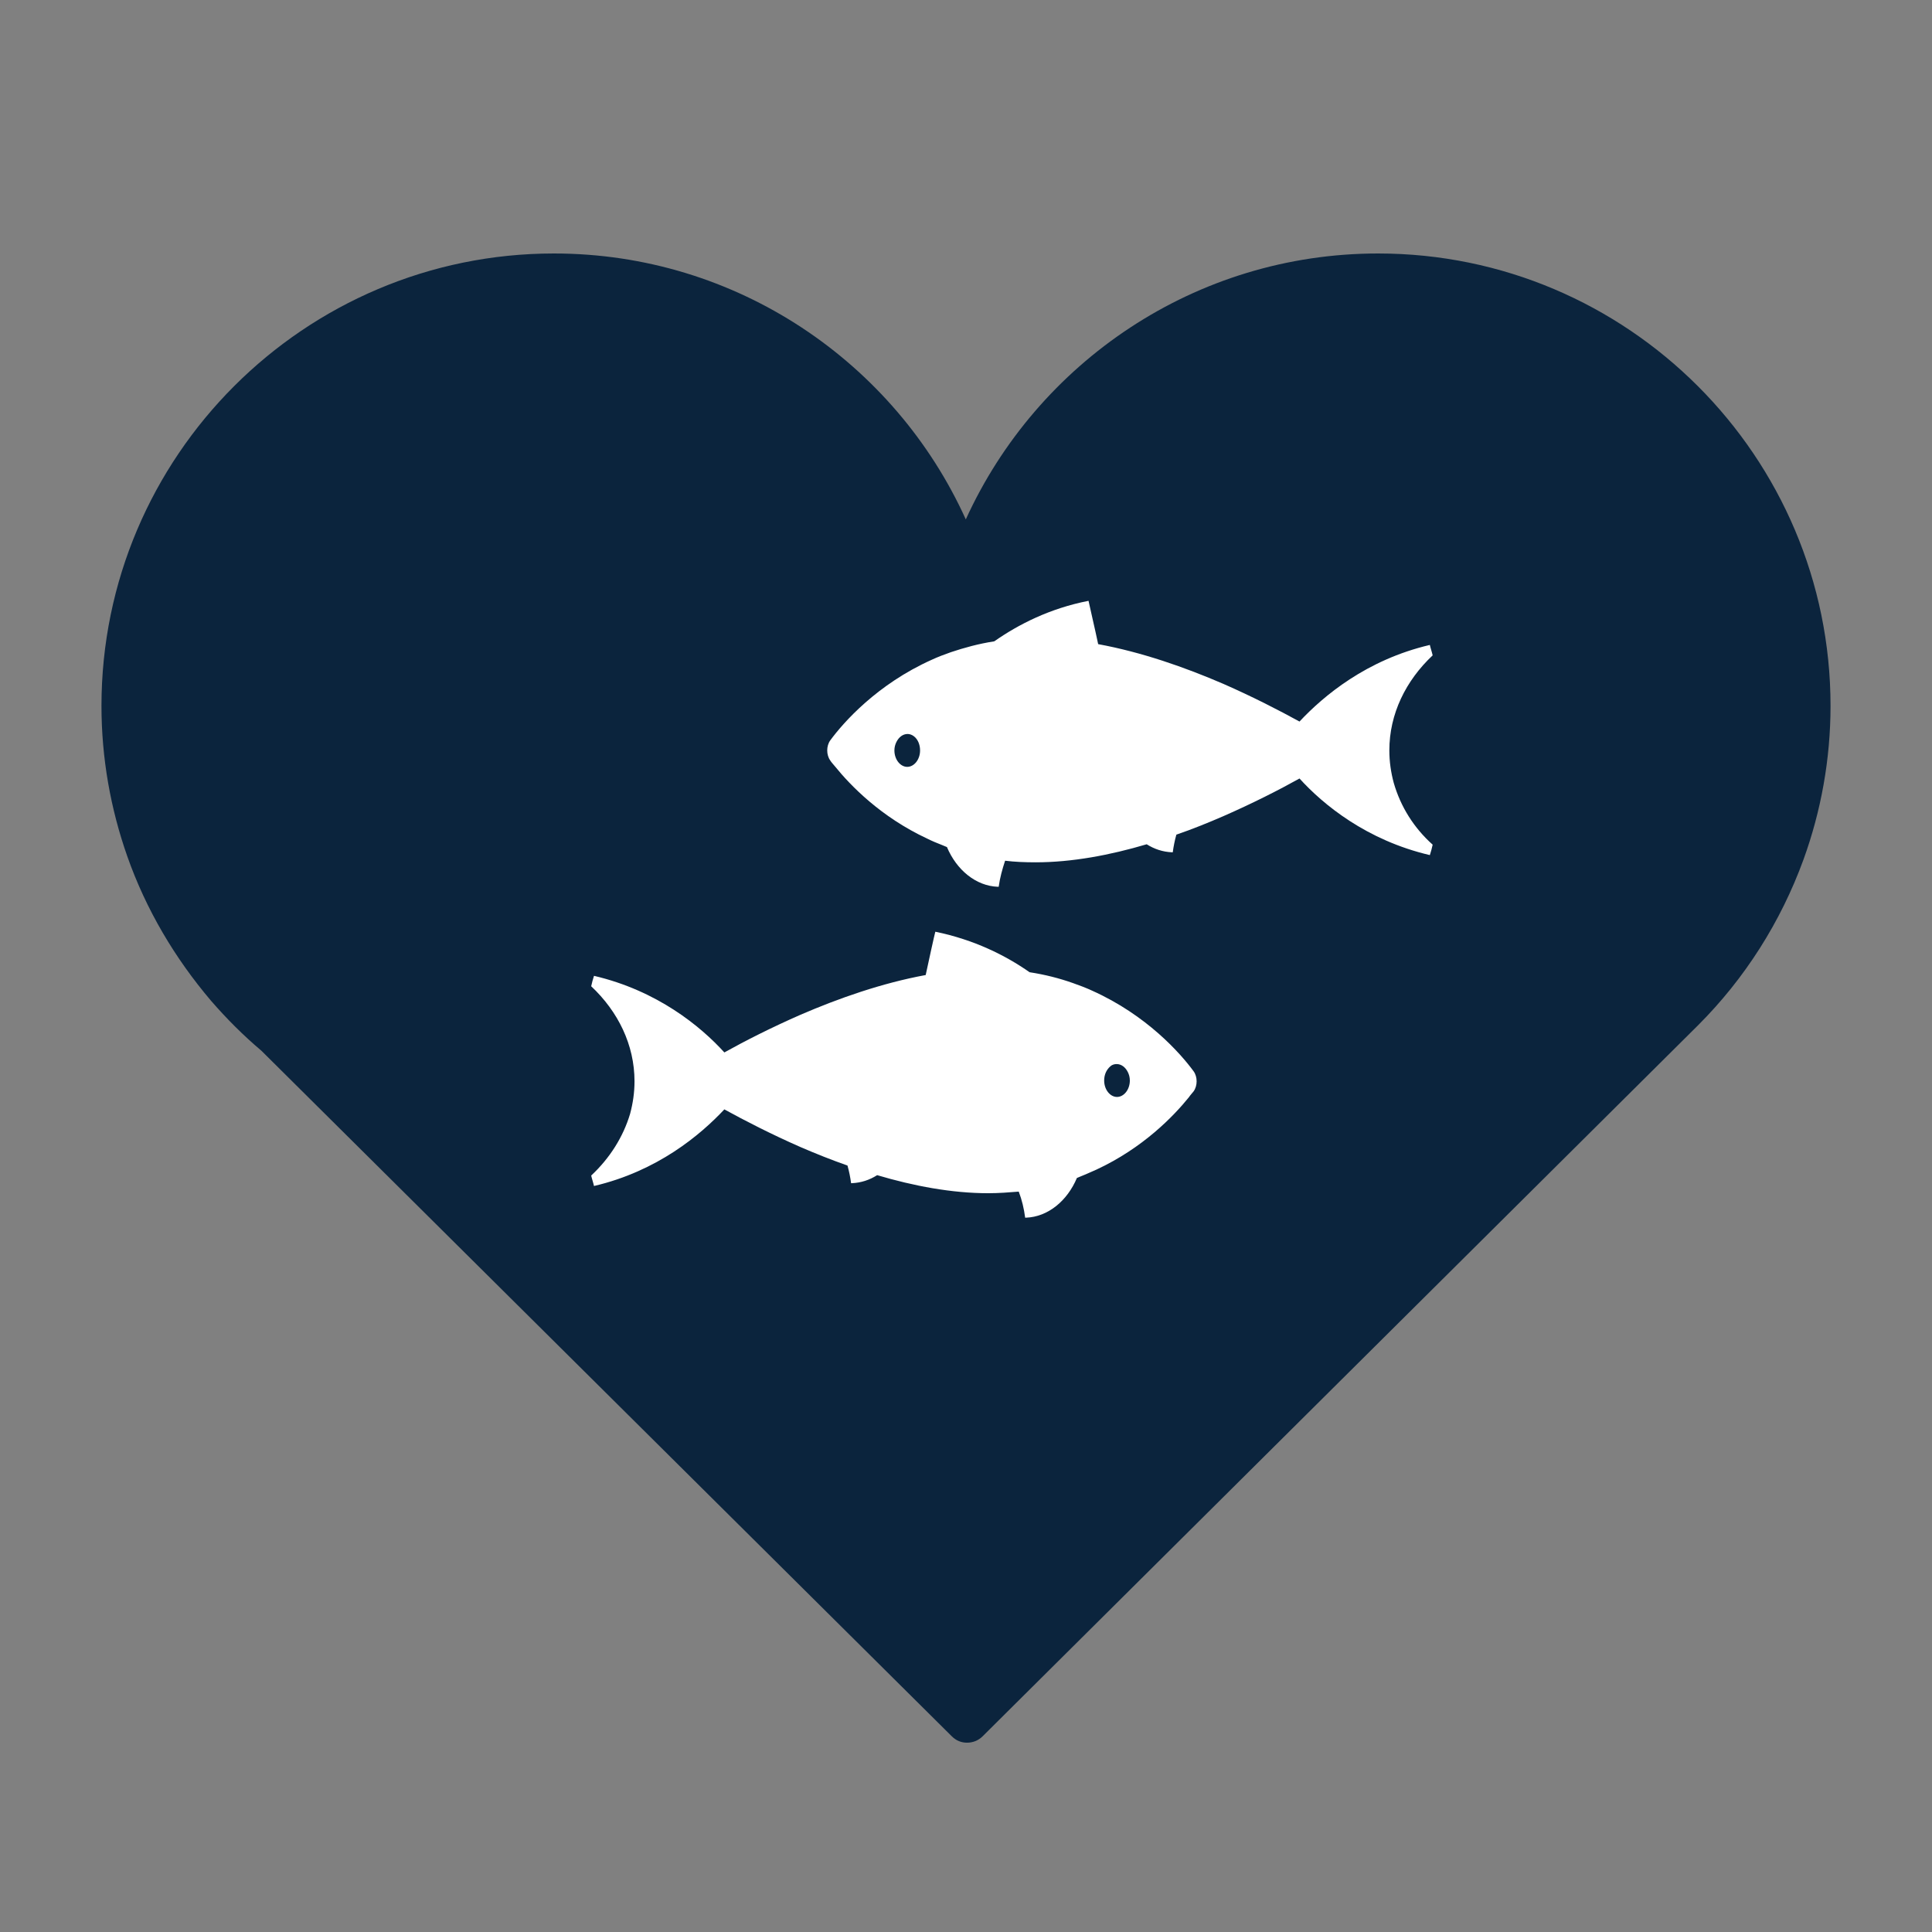
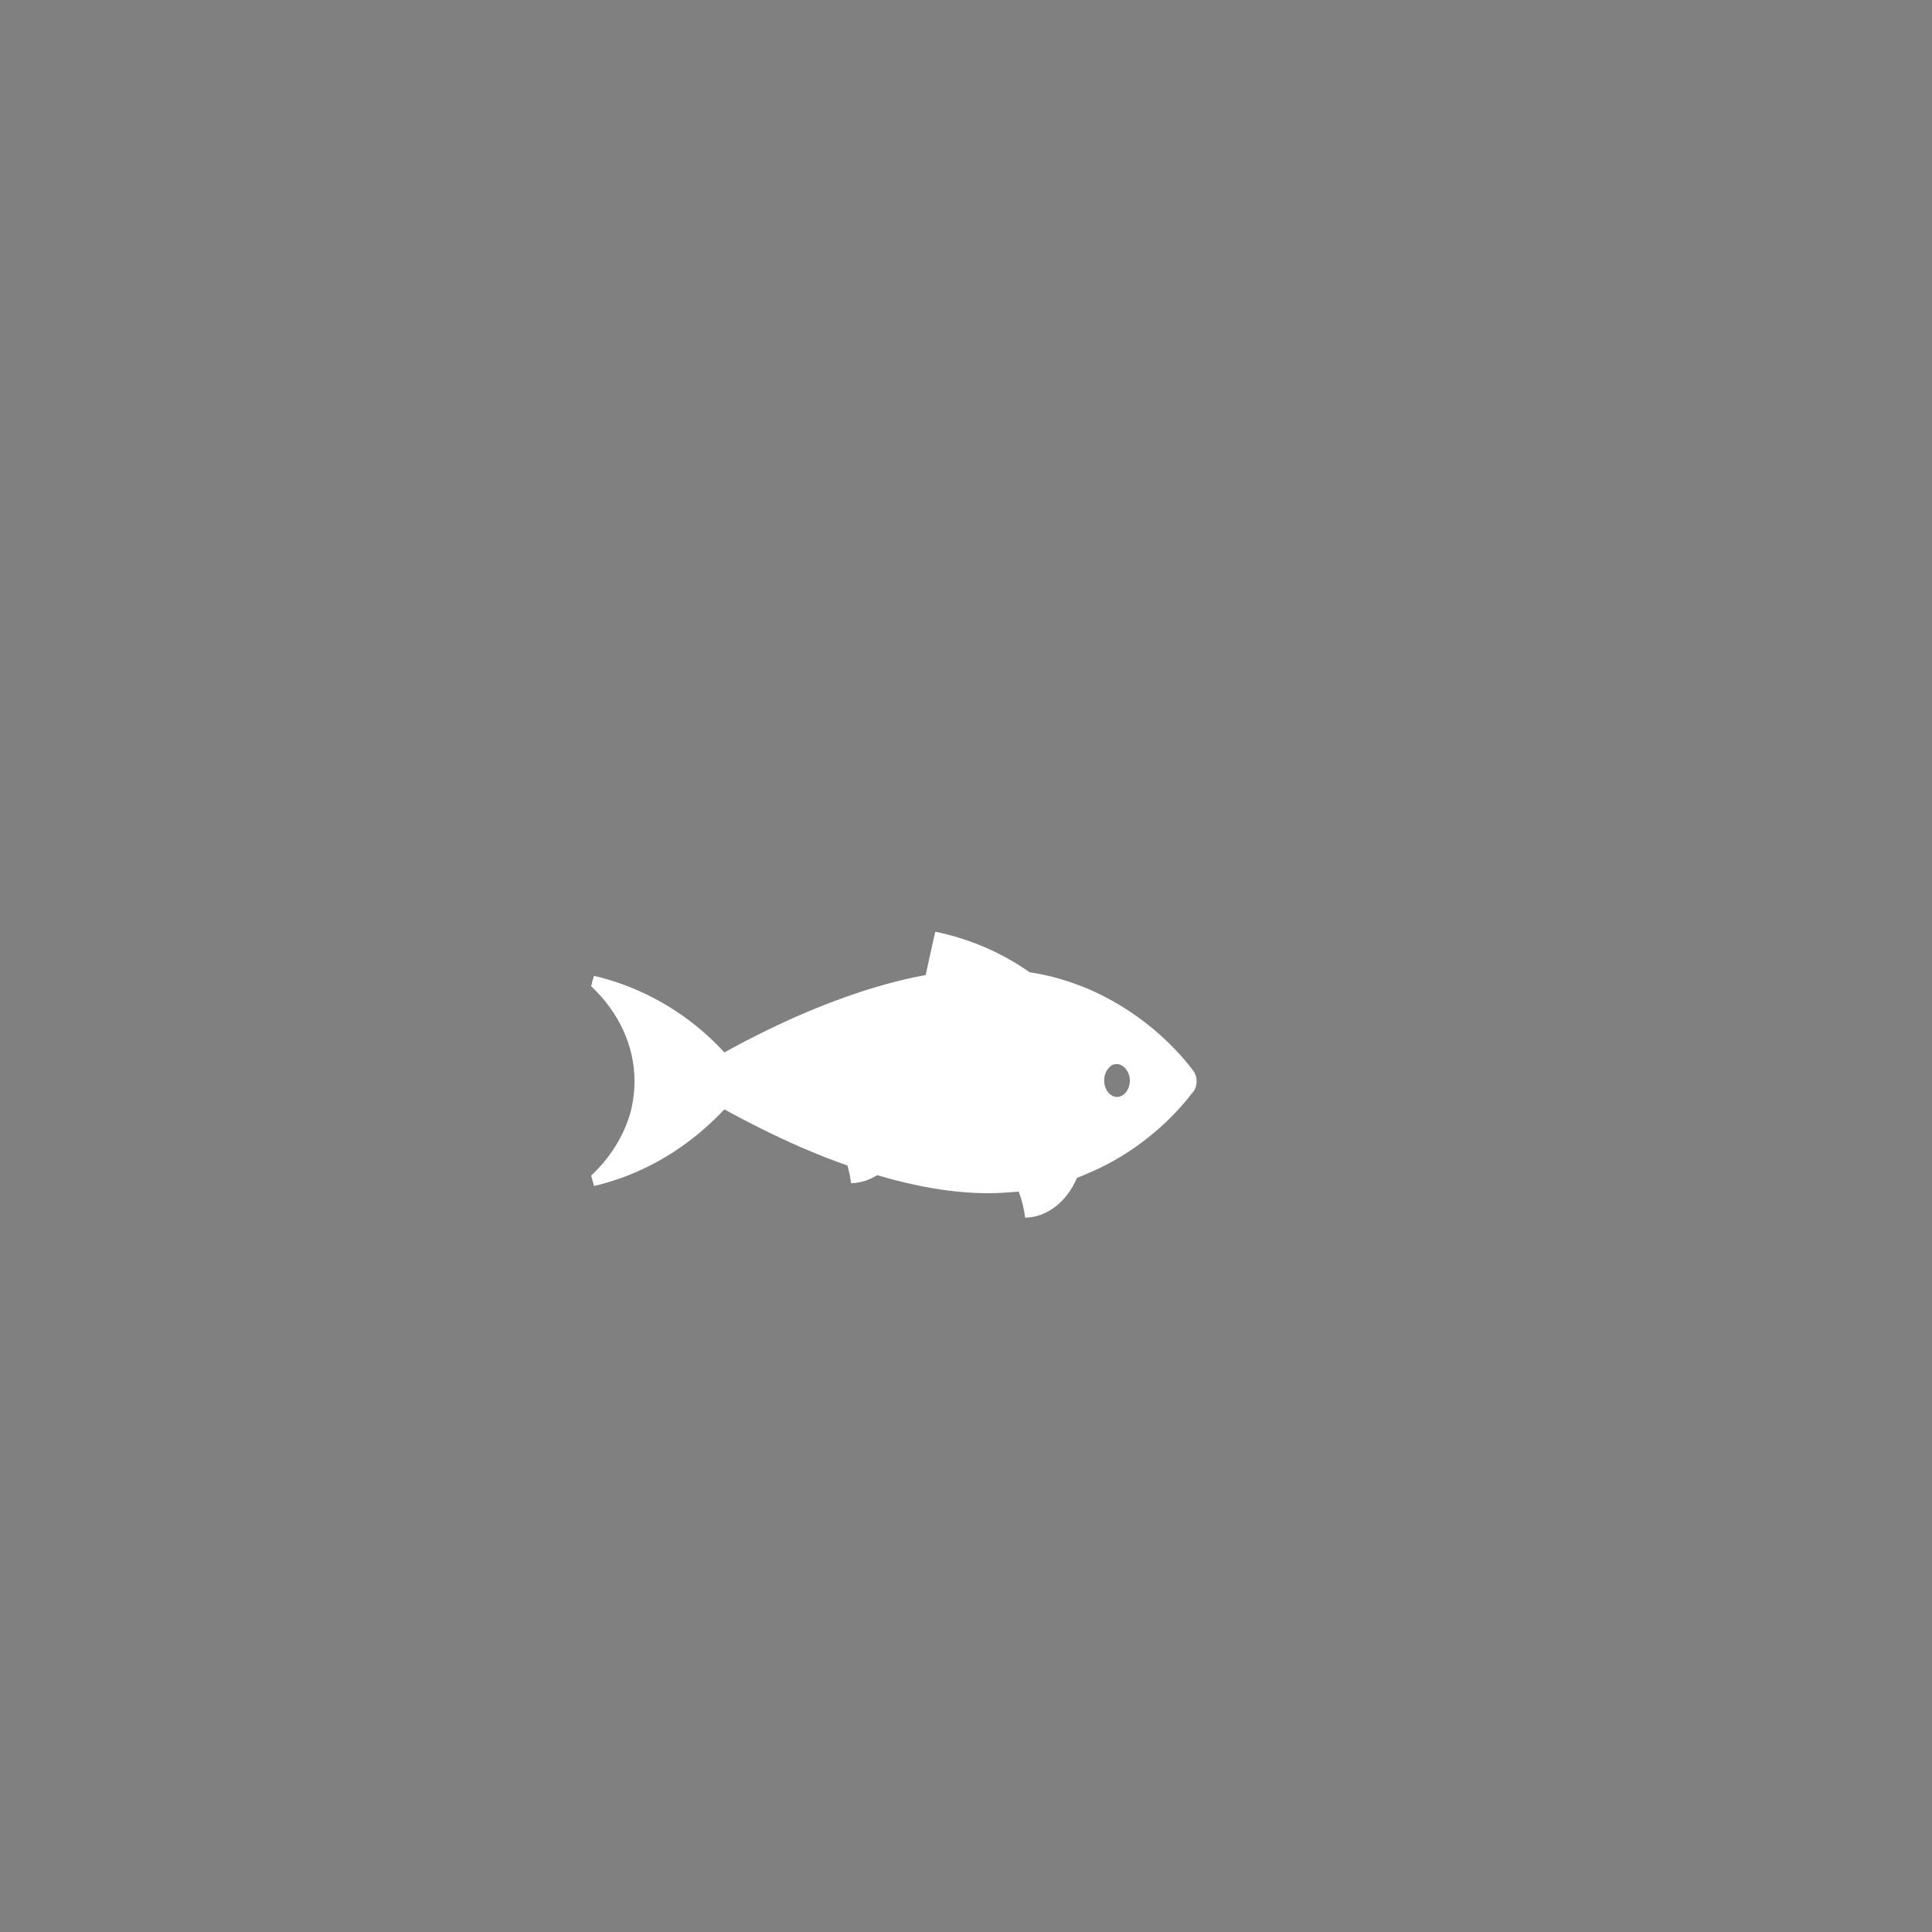
<svg xmlns="http://www.w3.org/2000/svg" version="1.1" id="Capa_1" x="0px" y="0px" viewBox="0 0 481.7 481.7" style="enable-background:new 0 0 481.7 481.7;" xml:space="preserve">
  <rect x="0" y="0" width="481.7" height="481.7" fill="#808080" stroke="none" />
  <style type="text/css">
	.st0{fill:#0B243D;}
	.st1{fill:#FFFFFF;}
</style>
  <g>
-     <path class="st0" d="M456.4,176c0-62.2-50.6-112.8-112.8-112.8c-45.6,0-85,27.2-102.8,66.3c-17.7-39.1-57.1-66.3-102.7-66.3   C75.9,63.2,25.3,113.8,25.3,176c0,13.1,2.3,25.7,6.4,37.4c4.7,13.4,11.9,25.5,20.9,36.1c3.9,4.5,8.1,8.7,12.6,12.5l172.1,170.9   c1.1,1.1,2.4,1.6,3.8,1.6c1.4,0,2.8-0.5,3.9-1.6l178.4-177.3l0,0c11.6-11.6,20.6-25.7,26.3-41.4C454,202.3,456.4,189.4,456.4,176z" />
-   </g>
-   <path class="st1" d="M347.5,195.2c-0.7-2.6-1.1-5.3-1.1-8.1c0-9.1,4.1-17.4,10.8-23.7c-0.2-0.9-0.5-1.7-0.7-2.6  c-15.8,3.7-26.5,12.7-32.5,19.1c-5.1-2.8-11.7-6.2-19-9.4c-9.5-4.1-20.3-7.9-31.2-9.9c-0.7-3.4-2.3-10.2-2.4-10.8  c-9.7,1.9-17.5,5.9-23.5,10.1c-3.9,0.6-7.5,1.6-10.8,2.7c-1.7,0.6-3.3,1.2-4.8,1.9c-13.6,6.1-22,15.6-25.3,20.1c-1,1.4-1,3.6,0,5  c0.3,0.5,0.8,1,1.2,1.5c3.8,4.7,11.4,12.6,23,18c1.2,0.6,2.4,1.1,3.7,1.6c0.4,0.2,0.8,0.3,1.2,0.5c2.4,5.7,7.2,9.7,12.7,9.9  c0.1,0,0.1,0,0.2,0c0.3-2.2,0.9-4.4,1.6-6.5c2.4,0.3,5,0.4,7.6,0.4c9.1,0,18.6-1.8,27.7-4.5c1.9,1.2,4,1.9,6.3,2c0.1,0,0.1,0,0.2,0  c0.2-1.5,0.5-3,0.9-4.4c4.1-1.4,8-3,11.7-4.6c7.3-3.2,13.8-6.5,19-9.4c5.9,6.5,16.7,15.4,32.5,19.1c0.3-0.9,0.5-1.7,0.7-2.6  C352.5,206.4,349.2,201.1,347.5,195.2z M227.9,183.6c0.9,0.7,1.5,2,1.5,3.5c0,2.3-1.5,4.1-3.2,4.1s-3.2-1.8-3.2-4.1  c0-0.8,0.2-1.5,0.5-2.1c0.6-1.2,1.6-2,2.8-2C226.8,183,227.4,183.2,227.9,183.6z" />
+     </g>
  <path class="st1" d="M147.4,293.1c0.2,0.9,0.5,1.7,0.7,2.6c15.8-3.7,26.5-12.7,32.5-19.1c5.1,2.8,11.7,6.2,19,9.4  c3.7,1.6,7.7,3.2,11.7,4.6c0.4,1.4,0.7,2.9,0.9,4.4c0.1,0,0.1,0,0.2,0c2.3-0.1,4.4-0.8,6.3-2c9.1,2.7,18.6,4.5,27.7,4.5  c2.6,0,5.2-0.2,7.6-0.4c0.8,2.1,1.3,4.2,1.6,6.5c0.1,0,0.1,0,0.2,0c5.5-0.2,10.3-4.2,12.7-9.9c0.4-0.2,0.8-0.3,1.2-0.5  c1.3-0.5,2.5-1.1,3.7-1.6c11.6-5.4,19.2-13.3,23-18c0.4-0.6,0.9-1.1,1.2-1.5c1-1.4,1-3.6,0-5c-3.3-4.5-11.7-14-25.3-20.1  c-1.5-0.7-3.1-1.3-4.8-1.9c-3.4-1.2-6.9-2.1-10.8-2.7c-6-4.2-13.8-8.1-23.5-10.1c-0.2,0.7-1.7,7.5-2.4,10.8  c-10.9,2-21.7,5.8-31.2,9.9c-7.3,3.2-13.8,6.5-19,9.4c-5.9-6.5-16.7-15.4-32.5-19.1c-0.3,0.9-0.5,1.7-0.7,2.6  c6.7,6.3,10.8,14.6,10.8,23.7c0,2.8-0.4,5.5-1.1,8.1C155.4,283.4,152.1,288.7,147.4,293.1z M278.4,265.3c1.2,0,2.2,0.8,2.8,2  c0.3,0.6,0.5,1.3,0.5,2.1c0,2.3-1.5,4.1-3.2,4.1s-3.2-1.8-3.2-4.1c0-1.5,0.6-2.7,1.5-3.5C277.2,265.5,277.8,265.3,278.4,265.3z" />
</svg>